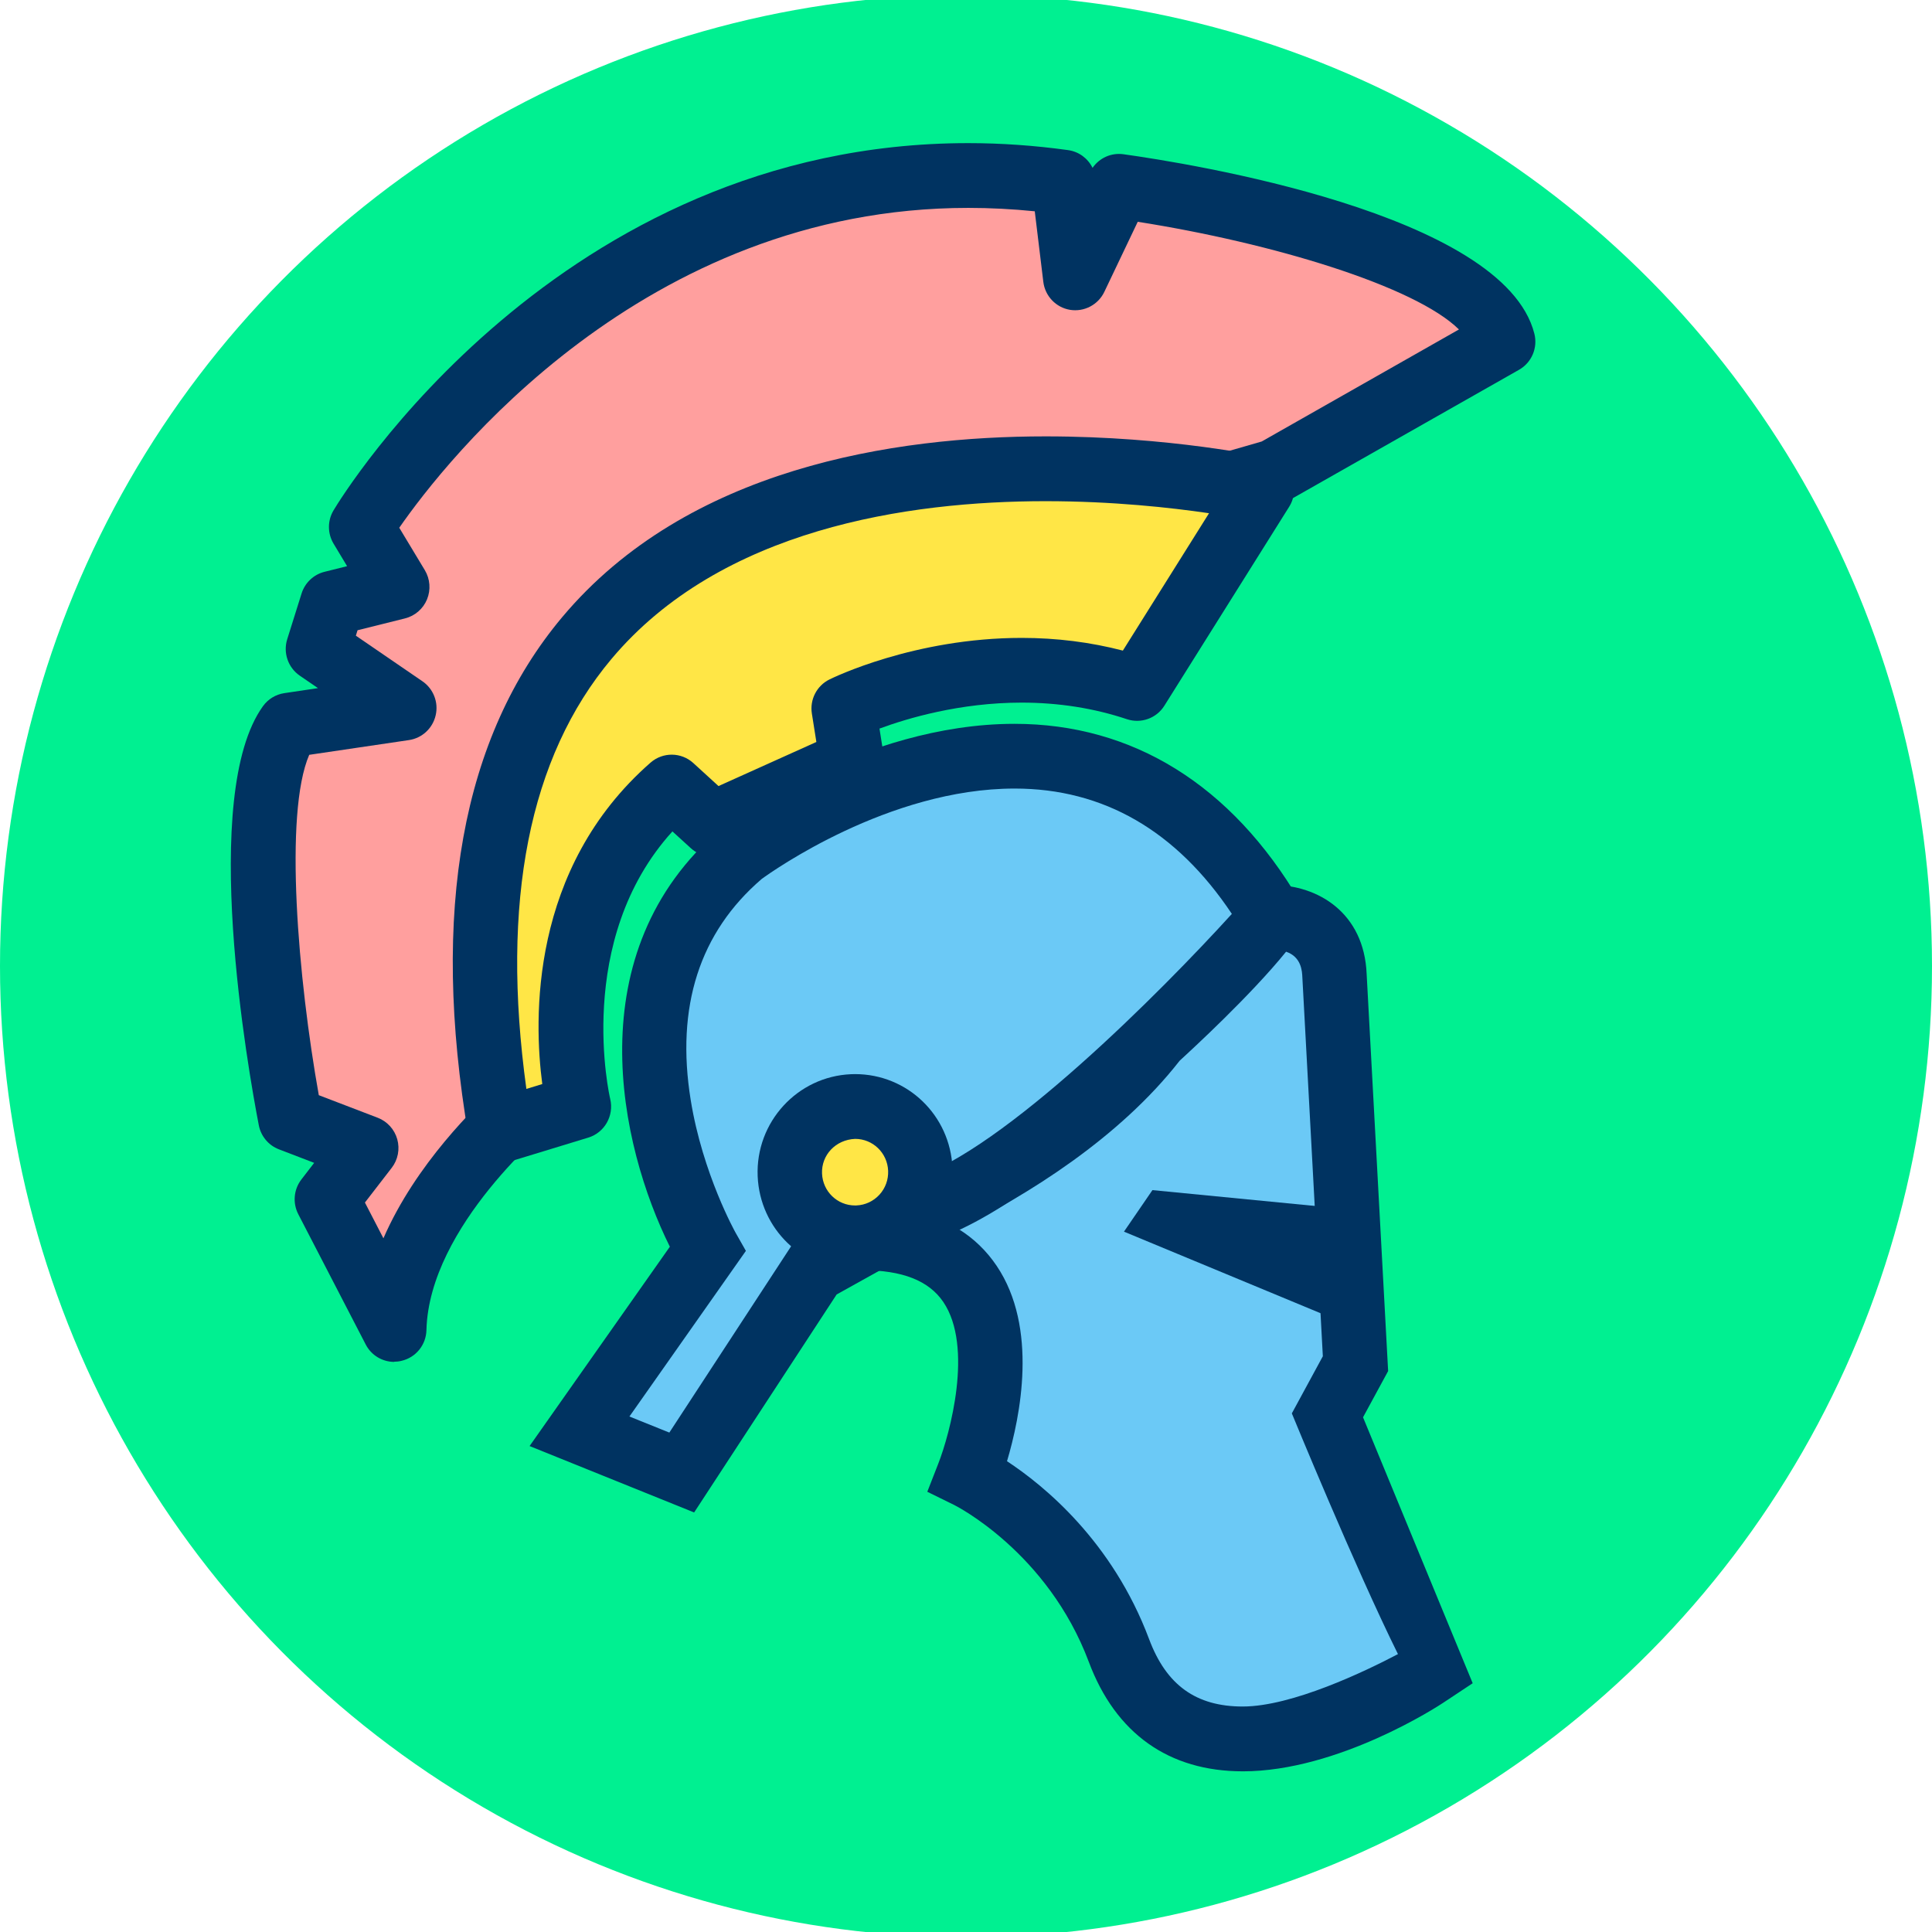
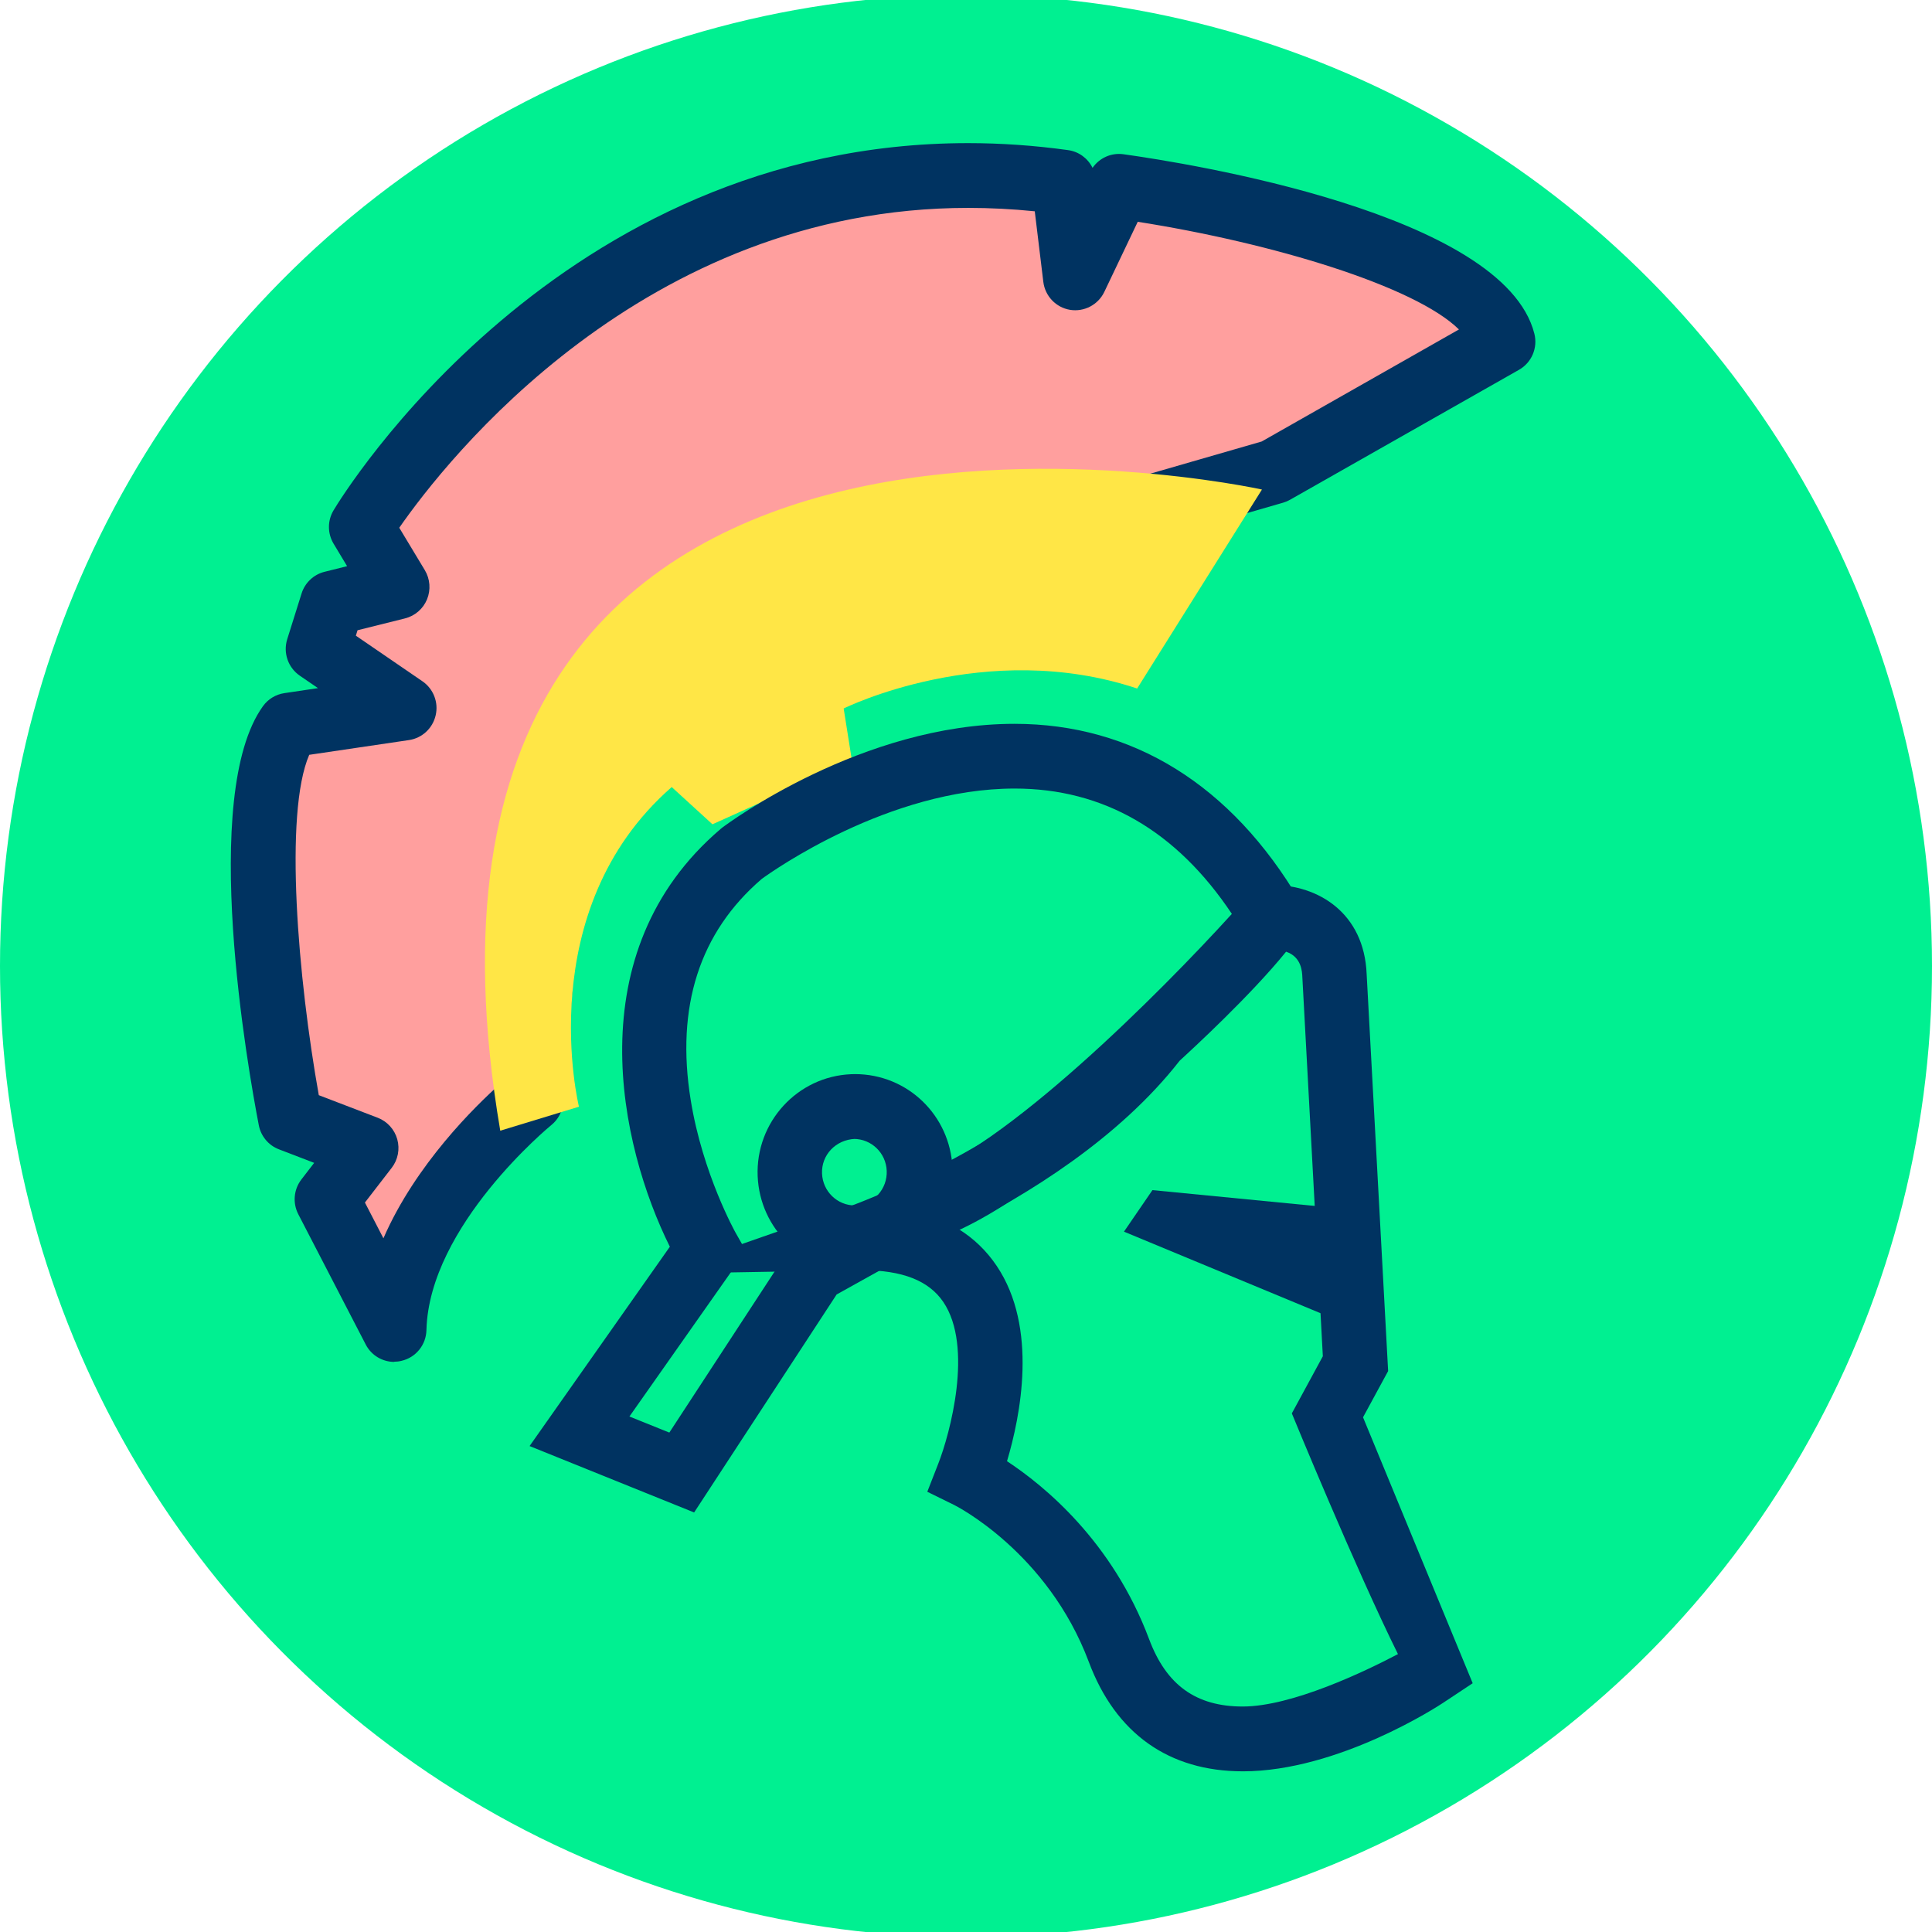
<svg xmlns="http://www.w3.org/2000/svg" viewBox="0 0 120 120" enable-background="new 0 0 120 120">
  <ellipse fill="#00f091" cx="60" cy="60" rx="60" ry="60.33" />
  <path fill="#ff9f9e" d="m93.36 21.22l-14.217 8.07-35.701 10.308-9.152 12.698-1.301 16.02c0 0-8.311 6.723-8.502 14.254l-4.187-8.09 2.444-3.178-4.708-1.805c0 0-3.746-19.385-.085-24.463l7.156-1.059-5.361-3.676.891-2.838 4.04-1.01-2.243-3.727c0 0 15.185-25.342 43.631-21.416l.723 5.945 2.715-5.689c-.002 0 22.19 3.088 23.859 9.647" />
  <path fill="#003361" d="m24.487 84.59c-.732 0-1.424-.406-1.772-1.082l-4.187-8.09c-.36-.695-.285-1.539.191-2.158l.795-1.033-2.188-.84c-.646-.246-1.12-.812-1.251-1.496-.653-3.381-3.71-20.52.259-26.03.316-.439.795-.73 1.328-.809l2.088-.311-1.129-.773c-.729-.5-1.046-1.42-.781-2.266l.891-2.838c.209-.668.75-1.18 1.426-1.348l1.402-.35-.838-1.393c-.385-.639-.386-1.439-.002-2.078.559-.932 13.957-22.805 39.42-22.805 2.039 0 4.125.146 6.201.434.672.092 1.232.516 1.52 1.102.426-.615 1.158-.951 1.918-.846 3.93.547 23.623 3.652 25.523 11.143.225.879-.166 1.801-.953 2.246l-14.217 8.07c-.137.078-.281.139-.434.184l-35.04 10.118-8.42 11.678-1.254 15.457c-.043.551-.312 1.059-.739 1.404-.074.061-7.593 6.244-7.757 12.738-.022.918-.659 1.701-1.549 1.906-.149.039-.301.055-.451.055m-1.82-9.885l1.148 2.219c2-4.596 5.72-8.223 7.25-9.588l1.232-15.191c.03-.367.159-.719.374-1.018l9.151-12.697c.262-.363.638-.629 1.068-.752l35.476-10.244 12.252-6.959c-2.734-2.697-11.596-5.373-19.951-6.688l-2.076 4.354c-.385.805-1.254 1.256-2.129 1.115-.877-.146-1.553-.855-1.66-1.742l-.531-4.379c-1.389-.141-2.773-.211-4.132-.211-20.21 0-32.46 15.723-35.34 19.867l1.588 2.635c.328.547.379 1.219.137 1.811-.242.59-.75 1.029-1.366 1.184l-2.95.736-.105.338 4.135 2.832c.681.467 1.01 1.307.822 2.113-.185.809-.843 1.418-1.658 1.539l-6.196.916c-1.58 3.658-.692 13.934.595 21.14l3.66 1.402c.592.227 1.042.723 1.213 1.334.172.613.044 1.273-.343 1.775l-1.667 2.16" />
  <path fill="#ffe646" d="m31.07 70.23l4.89-1.49c0 0-3.01-12.182 5.761-19.854l2.531 2.312 8.671-3.908-.521-3.285c0 0 8.818-4.379 18.228-1.24l7.752-12.359c0-.002-56.19-12.41-47.31 39.824" />
-   <path fill="#003361" d="m31.07 72.24c-.367 0-.731-.102-1.051-.301-.487-.303-.822-.803-.92-1.371-2.373-13.957-.416-24.799 5.815-32.23 7.789-9.285 20.629-11.234 30.03-11.234 7.734 0 13.619 1.279 13.865 1.334.639.141 1.166.582 1.418 1.189.25.605.193 1.293-.154 1.848l-7.754 12.361c-.49.781-1.447 1.123-2.32.836-2.049-.686-4.252-1.031-6.543-1.031-3.832 0-7.093.971-8.83 1.613l.271 1.715c.143.9-.332 1.781-1.156 2.152l-8.671 3.908c-.727.326-1.574.189-2.163-.348l-1.142-1.041c-6.147 6.771-3.89 16.512-3.865 16.615.25 1.037-.346 2.094-1.361 2.404l-4.889 1.492c-.188.061-.384.088-.579.088m33.873-41.11c-8.552 0-20.17 1.701-26.971 9.807-5.111 6.092-6.883 15.07-5.279 26.699l.988-.303c-.527-3.988-.8-13.379 6.726-19.965.765-.668 1.907-.656 2.657.029l1.563 1.428 6.078-2.738-.279-1.764c-.139-.871.303-1.73 1.09-2.119.211-.105 5.273-2.582 11.939-2.582 2.168 0 4.275.266 6.287.789l5.352-8.533c-2.364-.348-5.994-.748-10.151-.748" />
-   <path fill="#6bc9f6" d="m60.13 91.66c0 0 5.939-14.998-6.85-14.779 0 0 12.31-4.279 18.531-12.385 0 0 5.115-4.607 7.182-7.52 0 0 3.74-.156 3.895 3.604l1.305 24.11-1.74 3.209 3.27 8.03c0 0-1.248 3.137 2.807 8.154 0 0-14.775 9.779-19.02-1.57-2.906-7.745-9.375-10.855-9.375-10.855" />
  <path fill="#003361" d="m77.19 110.02c-4.59 0-7.896-2.348-9.559-6.789-2.564-6.846-8.31-9.729-8.369-9.756l-1.666-.818.678-1.736c.727-1.852 2.201-7.268.318-10.05-.9-1.33-2.547-1.977-5.04-1.977l-.24.002-12.505.215 11.817-4.127c.119-.041 11.832-4.189 17.603-11.713l.248-.27c.051-.045 4.977-4.494 6.891-7.188l.566-.801 1.123-.043c2.789 0 5.674 1.711 5.83 5.533l1.334 24.658-1.559 2.871 6.811 16.518-1.846 1.223c-.26.174-6.484 4.249-12.438 4.249m-14.636-19.26c2.295 1.51 6.547 4.979 8.822 11.05 1.068 2.854 2.916 4.184 5.814 4.184 3.059 0 7.635-2.197 9.643-3.256-2.639-5.32-6.592-14.951-6.592-14.951l1.926-3.549-1.273-23.545c-.016-.357-.053-1.256-1.01-1.582-2.199 2.715-5.842 6.068-6.604 6.762-3.783 4.852-9.488 8.352-13.726 10.473.938.584 1.722 1.342 2.349 2.271 2.6 3.851 1.473 9.368.647 12.14" />
-   <path fill="#6bc9f6" d="m43.948 77.58c0 0-8.746-15.332 2.111-24.57 0 0 21.19-15.947 32.938 3.965 0 0-13.715 15.637-21.728 18.17l-6.713 3.73-8.222 12.584-6.348-2.561 7.962-11.316" />
  <path fill="#003361" d="m43.11 93.94l-10.217-4.123 8.713-12.381c-3.108-6.25-5.842-18.293 3.164-25.957l.094-.076c.351-.264 8.675-6.445 18.15-6.445 7.344 0 13.469 3.803 17.711 10.998l.742 1.258-.963 1.098c-.57.65-13.967 15.846-22.425 18.689l-6.113 3.4-8.851 13.539m-4.02-5.958l2.479.998 7.597-11.623 7.514-4.133c5.65-1.783 15.425-11.619 19.828-16.461-3.447-5.168-7.98-7.785-13.492-7.785-7.833 0-15.08 5.156-15.707 5.613-3.864 3.316-5.349 7.938-4.413 13.732.742 4.594 2.777 8.225 2.797 8.26l.631 1.111-7.234 10.288" />
-   <ellipse fill="#ffe646" cx="53.12" cy="72.807" rx="4.053" ry="4.076" />
  <g fill="#003361">
-     <path d="m53.11 78.895c-3.256 0-5.911-2.564-6.05-5.838-.137-3.354 2.462-6.195 5.798-6.336.086-.004.17-.006.252-.006 3.258 0 5.914 2.564 6.05 5.84.066 1.623-.5 3.178-1.596 4.375-1.096 1.195-2.588 1.893-4.203 1.959-.084.004-.17.006-.254.006m.006-8.157c-1.219.051-2.102 1.014-2.055 2.152.045 1.111.947 1.984 2.051 1.984l.088-.002c.547-.023 1.053-.262 1.426-.666.371-.406.562-.934.541-1.484-.045-1.113-.948-1.984-2.051-1.984" />
+     <path d="m53.11 78.895c-3.256 0-5.911-2.564-6.05-5.838-.137-3.354 2.462-6.195 5.798-6.336.086-.004.17-.006.252-.006 3.258 0 5.914 2.564 6.05 5.84.066 1.623-.5 3.178-1.596 4.375-1.096 1.195-2.588 1.893-4.203 1.959-.084.004-.17.006-.254.006m.006-8.157c-1.219.051-2.102 1.014-2.055 2.152.045 1.111.947 1.984 2.051 1.984c.547-.023 1.053-.262 1.426-.666.371-.406.562-.934.541-1.484-.045-1.113-.948-1.984-2.051-1.984" />
    <path d="m69.812 76.5l1.768-2.58 11.28 1.1-.66 6.62z" />
  </g>
</svg>